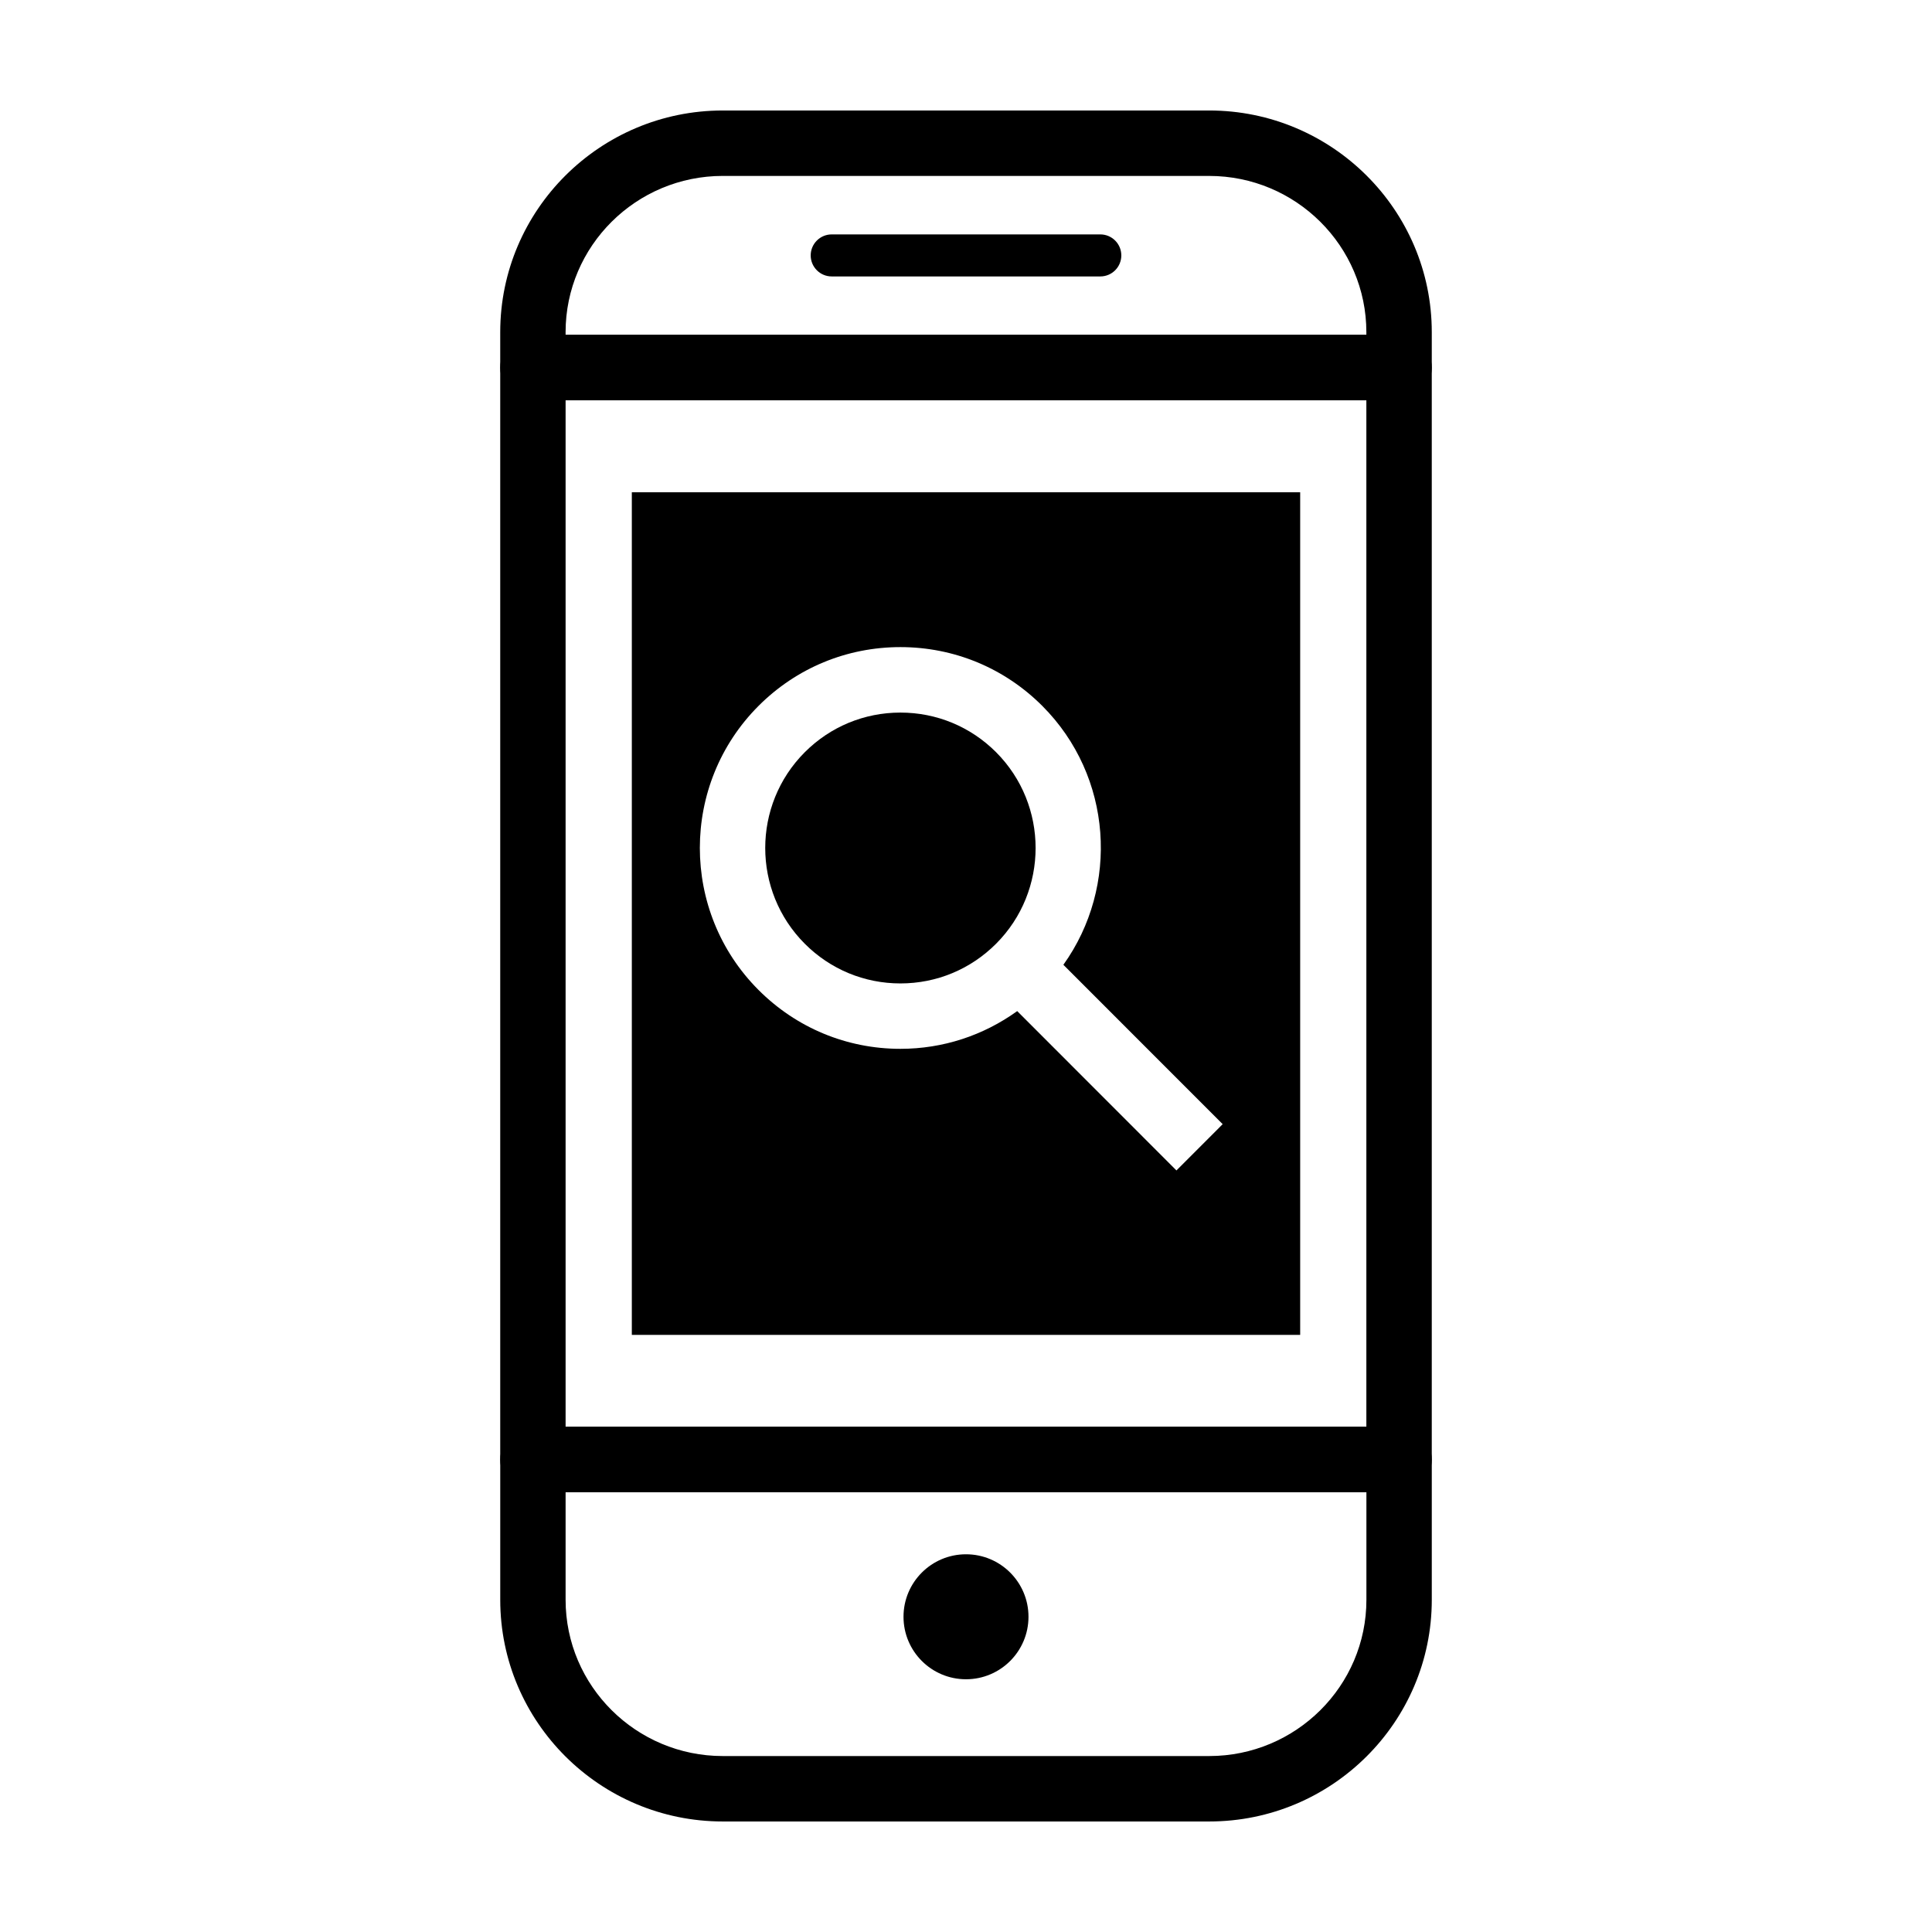
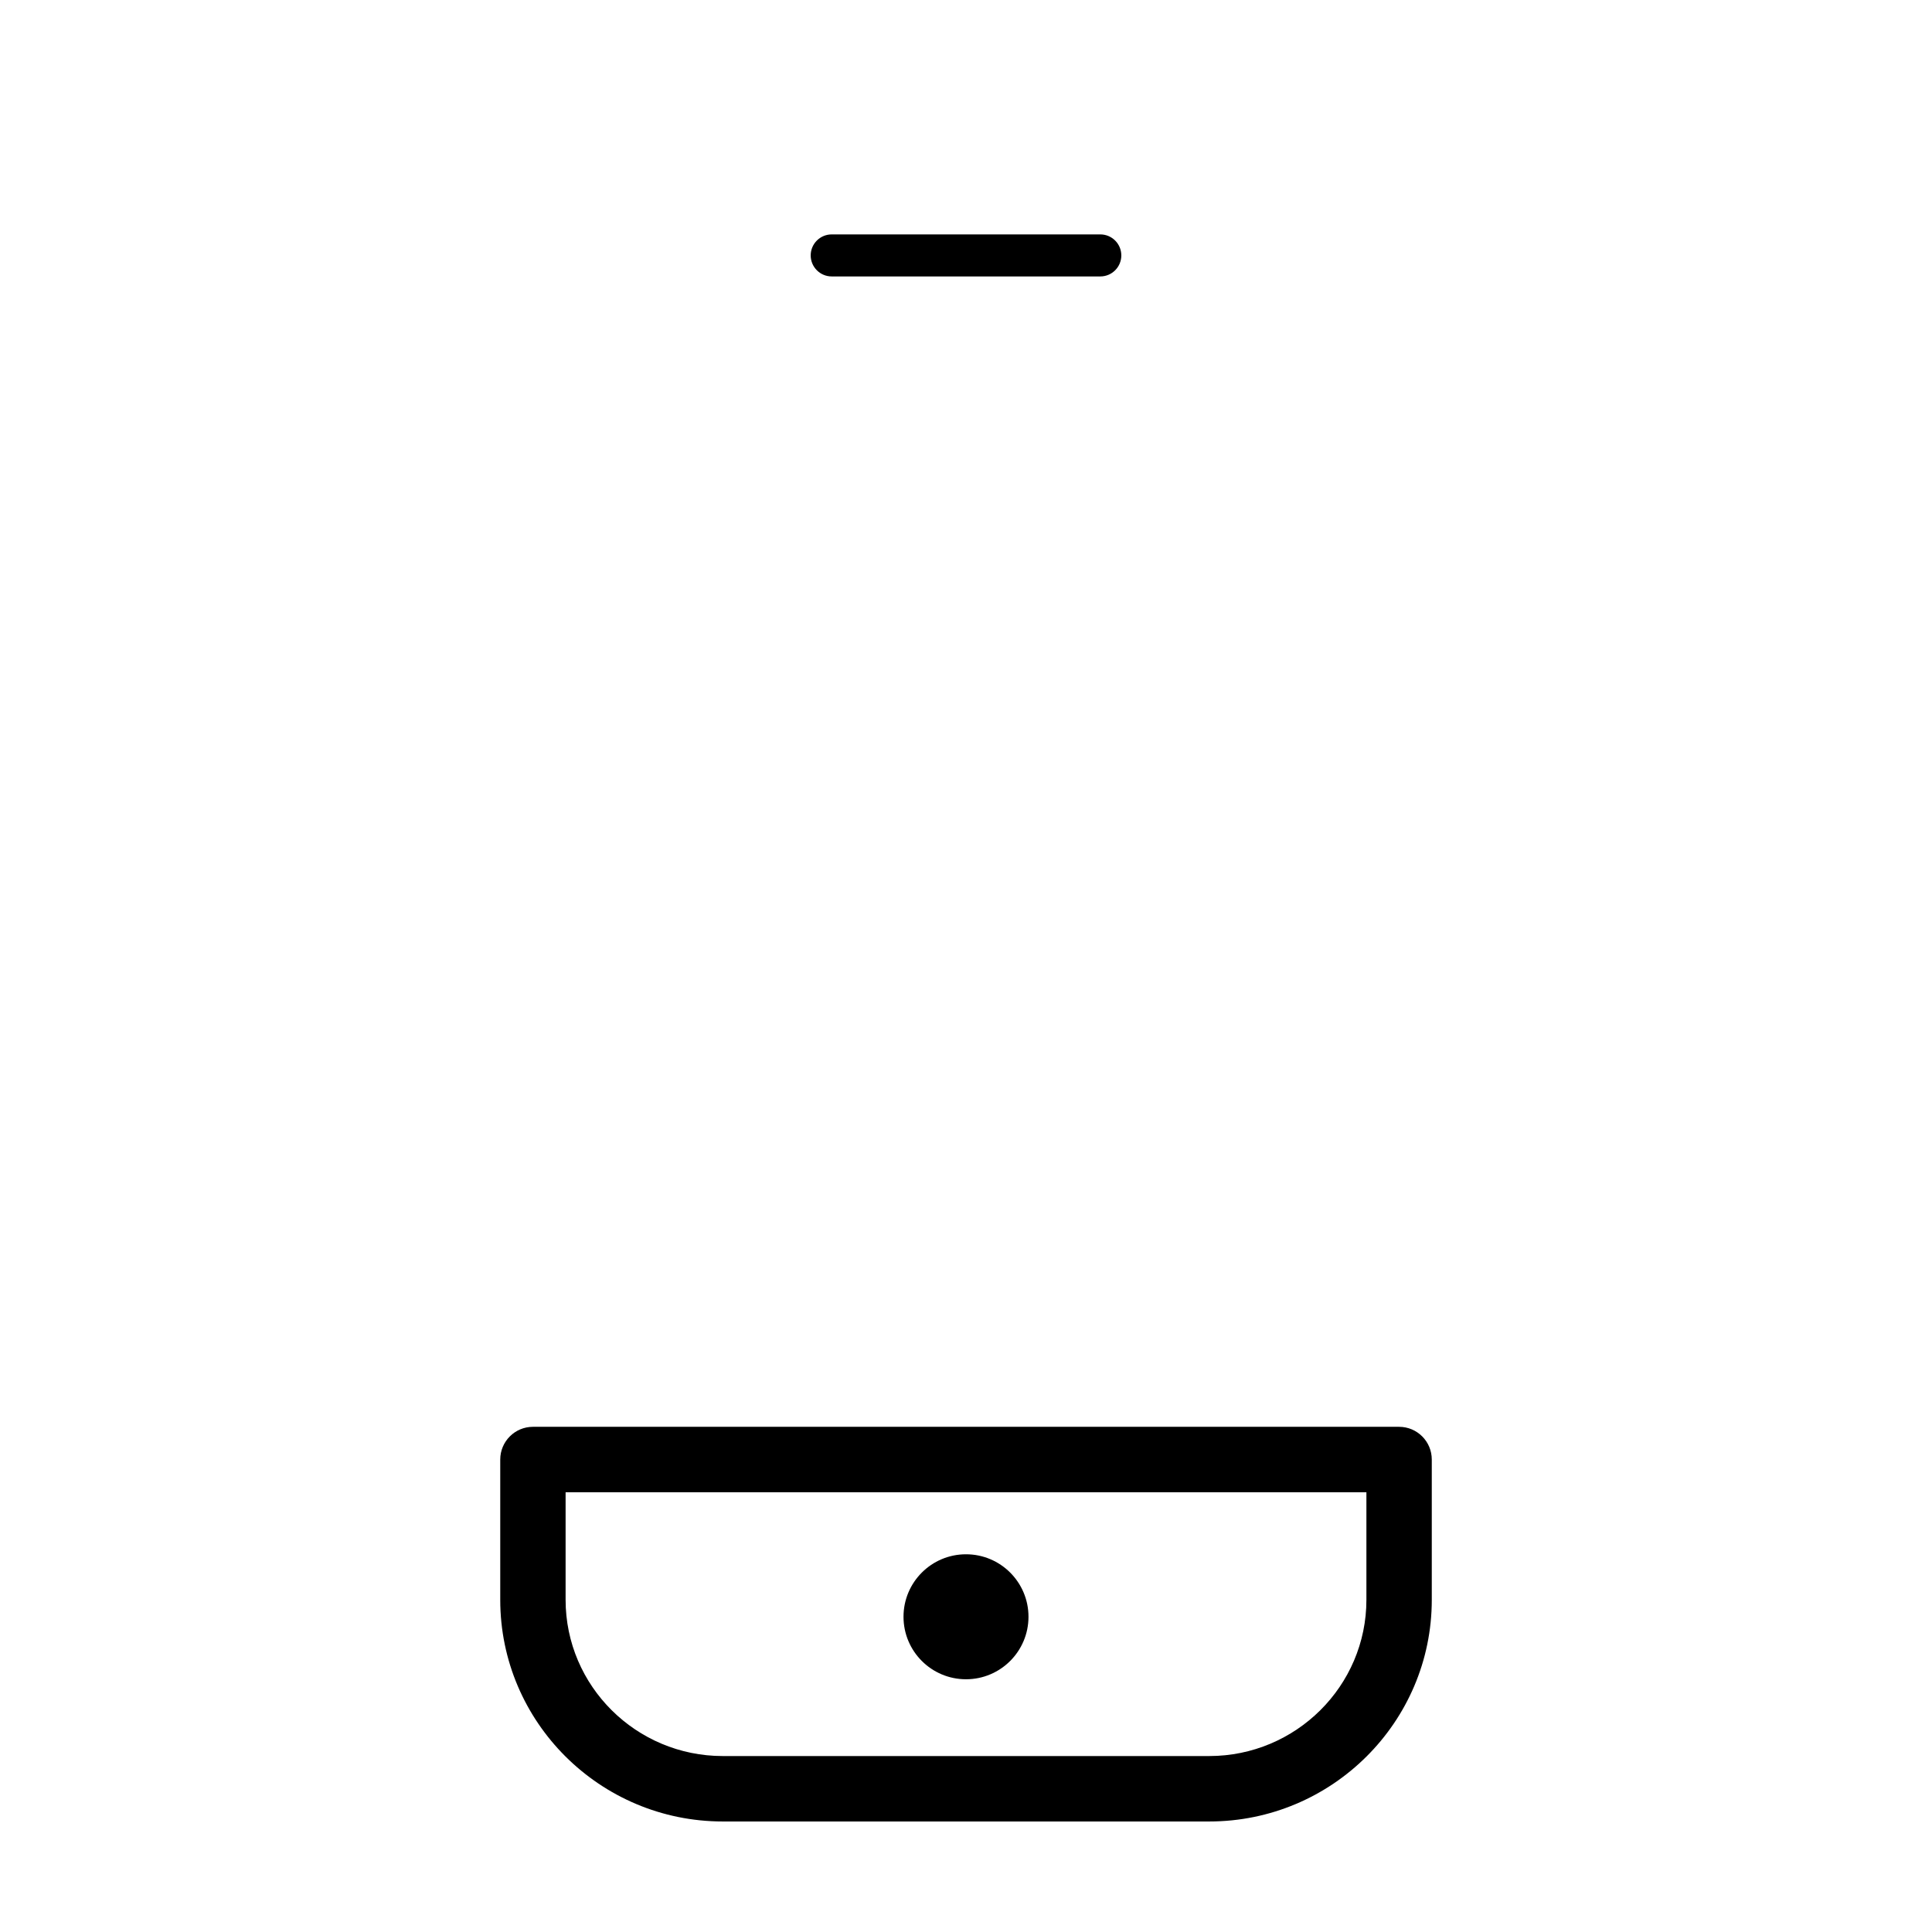
<svg xmlns="http://www.w3.org/2000/svg" fill="#000000" width="800px" height="800px" version="1.1" viewBox="144 144 512 512">
  <g>
-     <path d="m514.77 250.09h-229.54c-4.785 0-8.664-3.883-8.664-8.676v-9.387c0-32.395 26.457-58.746 58.98-58.746h128.91c32.52 0 58.98 26.352 58.98 58.75v9.387c0 4.789-3.883 8.672-8.668 8.672zm-220.88-17.344h212.21v-0.715c0-22.832-18.688-41.406-41.656-41.406l-128.9-0.004c-22.969 0-41.656 18.574-41.656 41.406z" />
    <path d="m464.45 626.71h-128.9c-32.523 0-58.98-26.348-58.98-58.746v-37.168c0-4.785 3.879-8.676 8.664-8.676h229.54c4.785 0 8.664 3.883 8.664 8.676v37.168c0.004 32.398-26.457 58.746-58.98 58.746zm-170.56-87.238v28.492c0 22.832 18.688 41.406 41.656 41.406h128.91c22.969 0 41.656-18.574 41.656-41.406v-28.492z" />
    <path d="m416.56 572.46c0 9.148-7.414 16.562-16.559 16.562-9.148 0-16.562-7.414-16.562-16.562 0-9.145 7.414-16.559 16.562-16.559 9.145 0 16.559 7.414 16.559 16.559" />
    <path d="m441.16 211.69c0 3.078-2.492 5.57-5.566 5.57h-71.184c-3.074 0-5.566-2.5-5.566-5.57 0-3.078 2.492-5.57 5.566-5.57h71.184c3.07-0.004 5.566 2.492 5.566 5.57z" />
-     <path d="m514.77 539.47h-229.54c-4.785 0-8.664-3.883-8.664-8.676v-289.38c0-4.785 3.879-8.672 8.664-8.672l229.54 0.004c4.785 0 8.664 3.883 8.664 8.672v289.38c0.004 4.781-3.879 8.672-8.664 8.672zm-220.88-17.352h212.21v-272.03h-212.21z" />
-     <path d="m407.97 343.34c-6.769-6.769-15.773-10.5-25.352-10.5-9.566 0-18.574 3.734-25.34 10.504-13.98 13.996-13.98 36.762 0 50.758 6.769 6.781 15.773 10.516 25.34 10.516 9.574 0 18.582-3.738 25.352-10.516 13.969-13.992 13.969-36.766 0-50.762z" />
-     <path d="m311.44 274.46v223.3h177.12v-223.3zm144.33 179.72-42.199-42.23c-8.973 6.465-19.68 10-30.953 10-14.203 0-27.559-5.543-37.605-15.602-20.73-20.75-20.73-54.523 0.004-75.277 10.039-10.051 23.398-15.582 37.598-15.582 14.203 0 27.559 5.531 37.605 15.582 18.637 18.668 20.461 47.82 5.586 68.609l42.215 42.234z" />
  </g>
</svg>